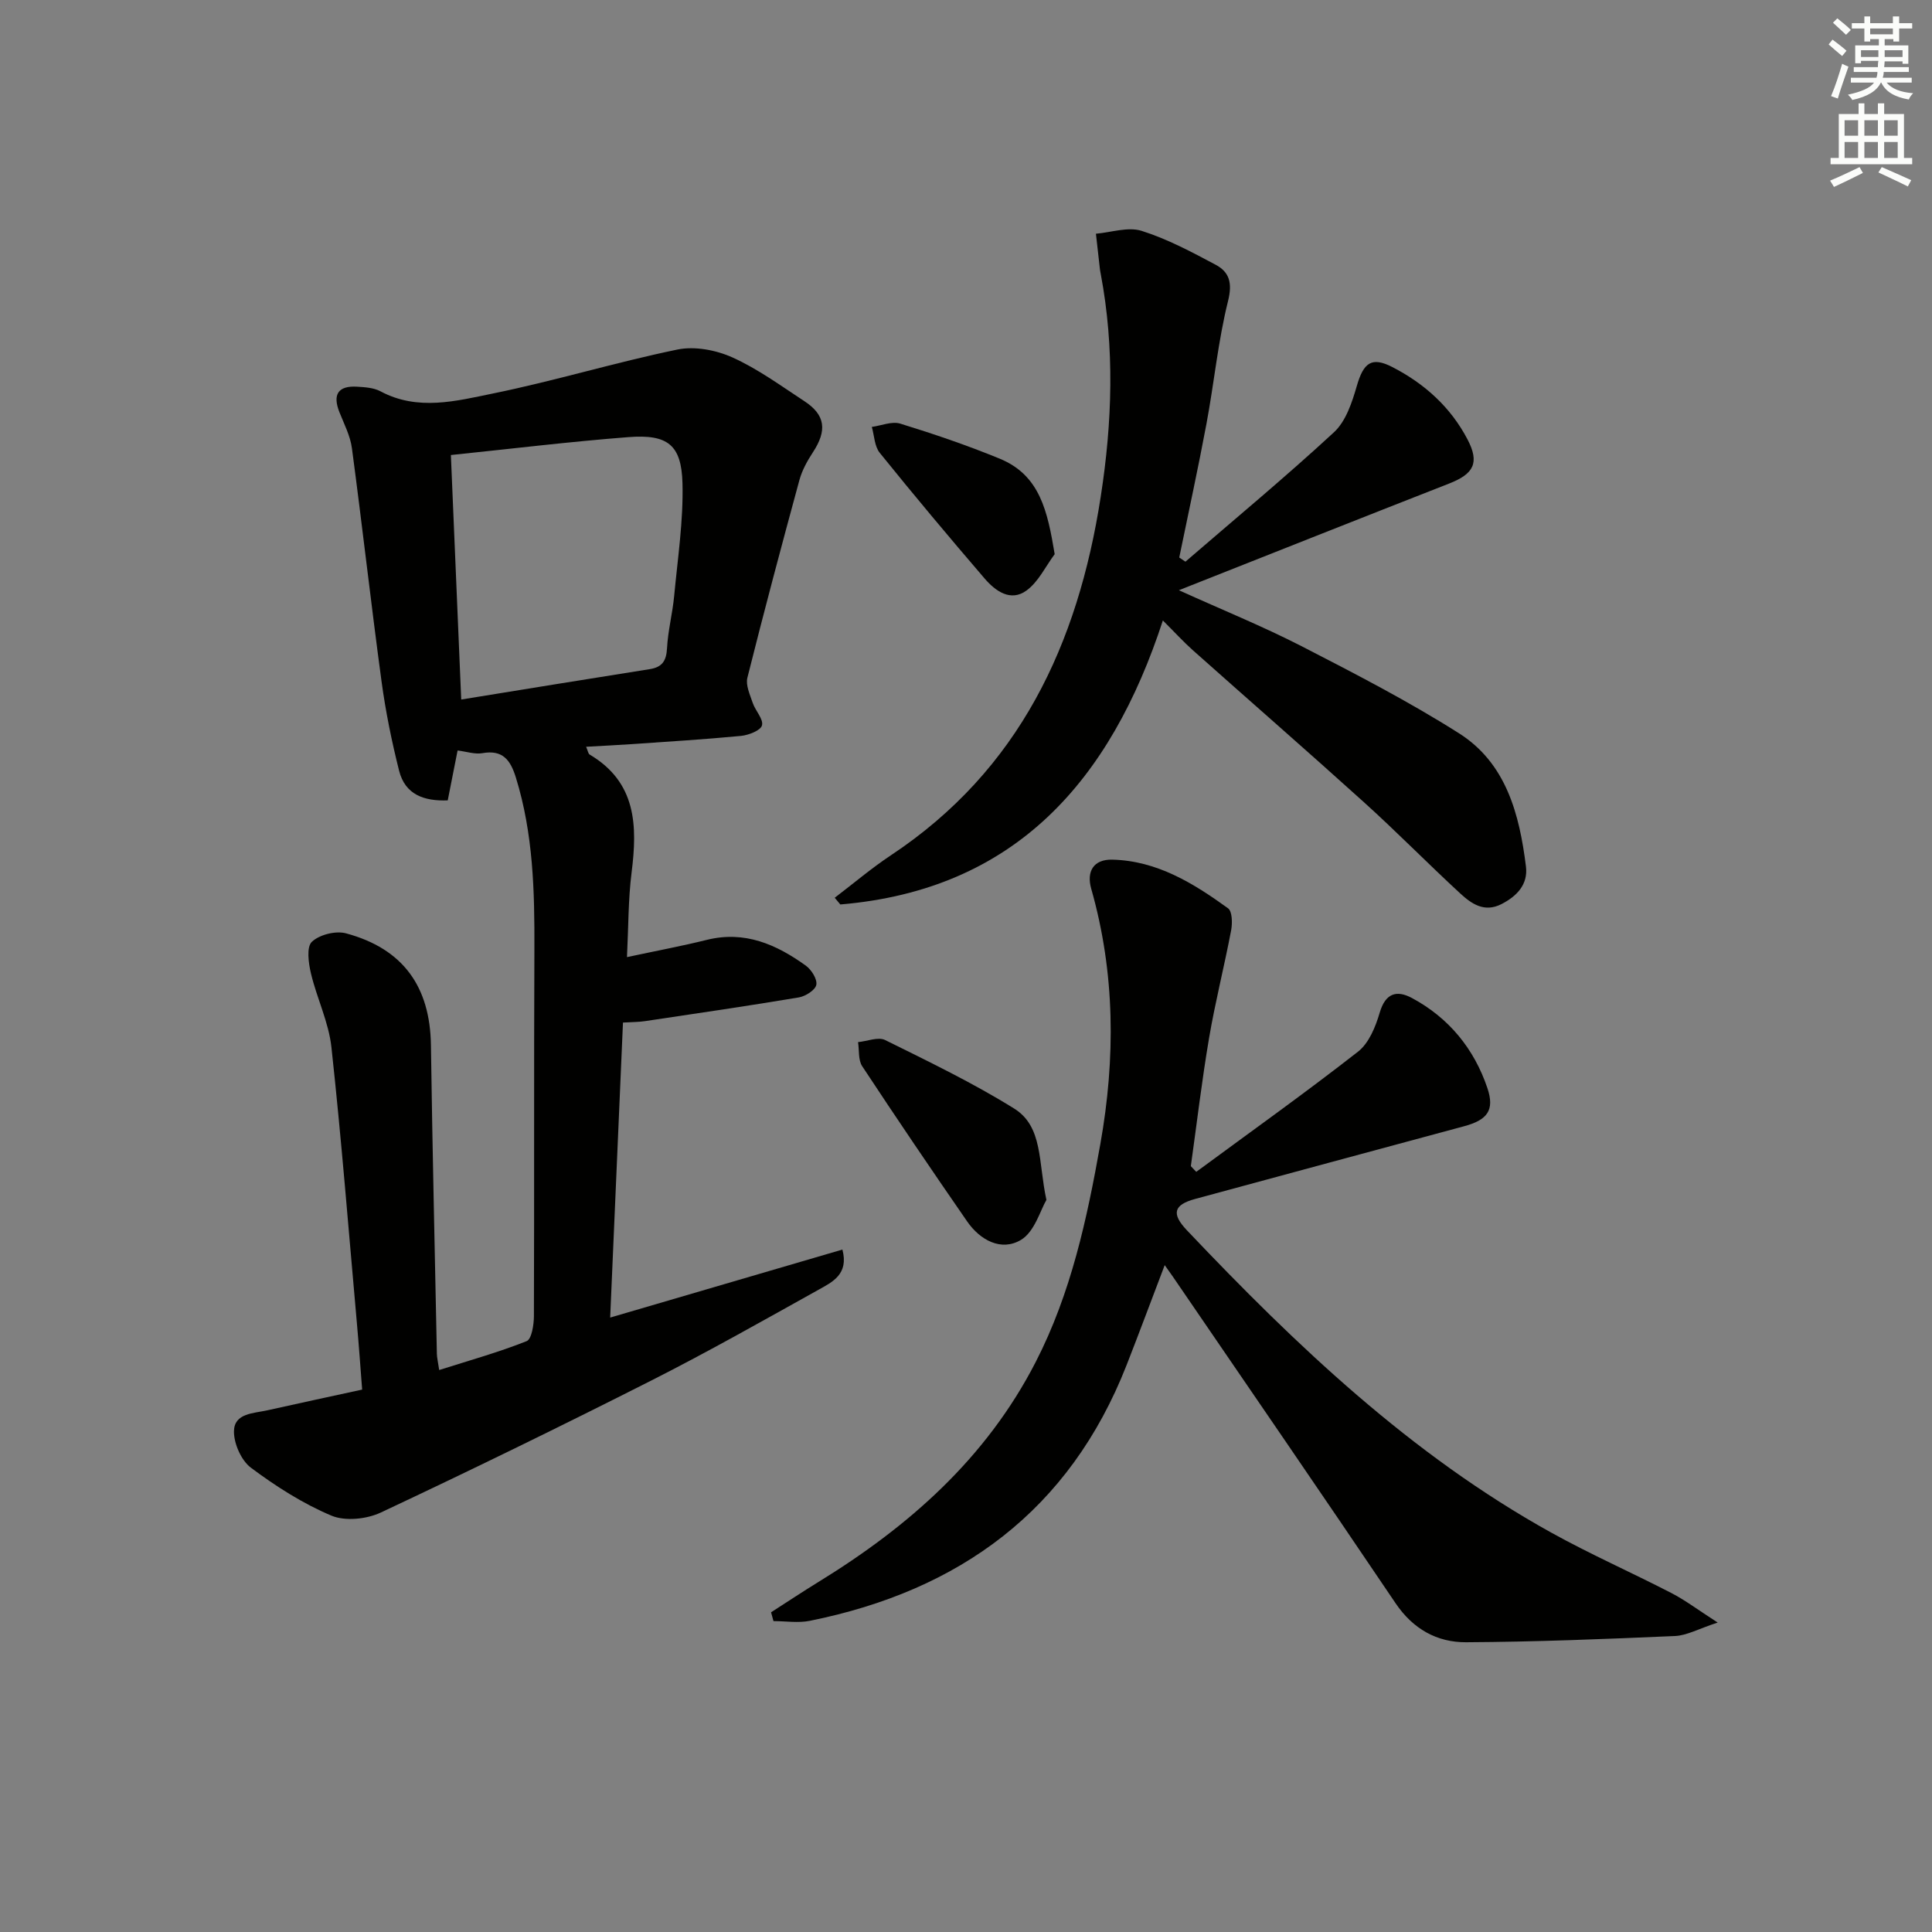
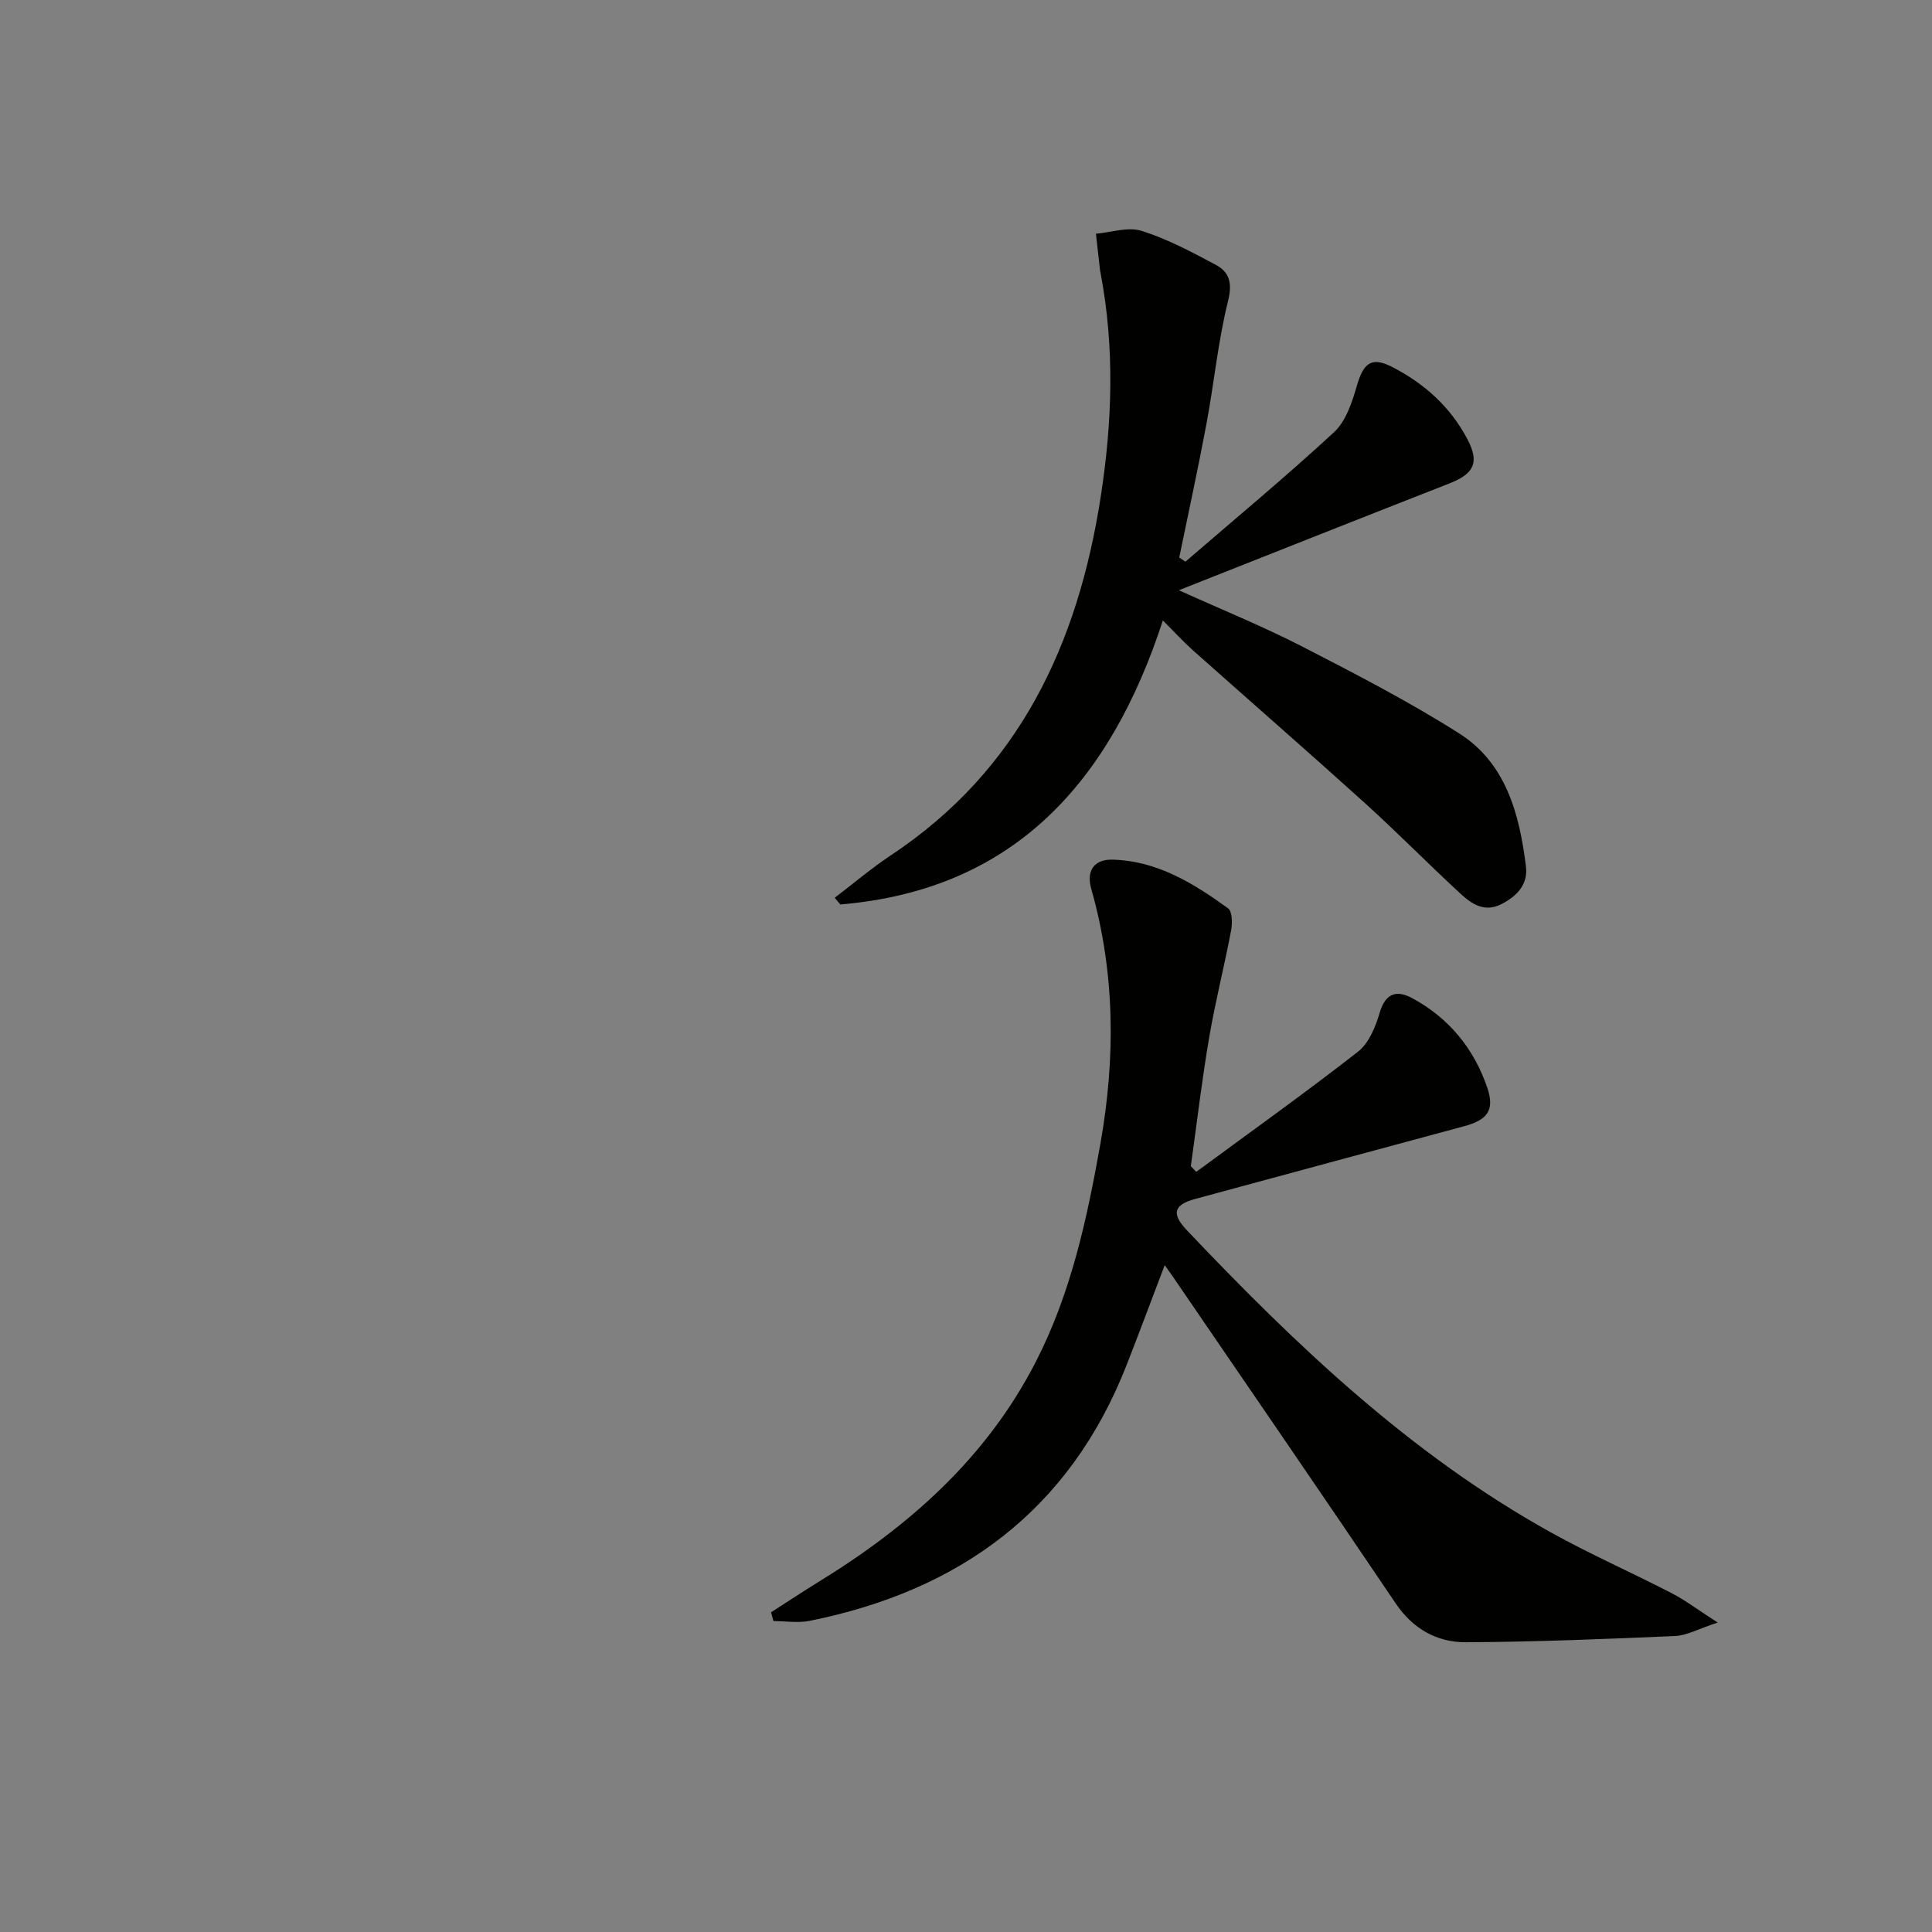
<svg xmlns="http://www.w3.org/2000/svg" enable-background="new 0 0 400 400" viewBox="0 0 400 400">
  <rect x="0" y="0" width="400" height="400" fill="#808080" stroke="none" />
  <g fill="#010100">
-     <path d="m94.74 155.38c-.66 3.36-1.33 6.72-2.04 10.33-4.91.19-8.82-1.19-10.07-6.14-1.53-6.07-2.79-12.25-3.63-18.45-2.18-16.09-3.99-32.23-6.14-48.33-.34-2.56-1.62-5.01-2.59-7.46-1.45-3.66-.27-5.5 3.65-5.27 1.64.1 3.46.21 4.86.96 7.73 4.13 15.68 2 23.32.44 12.8-2.61 25.35-6.45 38.15-9.09 3.57-.74 7.99.1 11.39 1.63 5.26 2.37 10.03 5.87 14.9 9.06 4.36 2.85 4.73 6.06 1.76 10.59-1.16 1.77-2.24 3.72-2.79 5.74-3.71 13.61-7.34 27.24-10.77 40.92-.39 1.55.53 3.52 1.1 5.21.55 1.64 2.26 3.37 1.92 4.66-.27 1.06-2.76 2.02-4.34 2.18-7.61.73-15.24 1.19-22.87 1.72-2.95.2-5.91.34-9.2.53.37.85.43 1.43.73 1.61 9.71 5.76 9.91 14.74 8.68 24.46-.7 5.57-.64 11.23-.95 17.48 5.96-1.28 11.28-2.27 16.53-3.57 7.85-1.95 14.39.94 20.49 5.33 1.16.84 2.4 2.79 2.18 3.97-.2 1.08-2.22 2.37-3.6 2.61-10.61 1.78-21.26 3.33-31.9 4.92-1.29.19-2.62.18-4.53.29-.87 20.17-1.74 40.19-2.65 61.08 16.18-4.74 31.95-9.36 48.08-14.08 1.36 5.12-2.1 6.73-4.93 8.31-11.47 6.39-22.9 12.86-34.61 18.79-18.53 9.38-37.2 18.5-56 27.33-2.95 1.39-7.4 1.86-10.27.65-5.91-2.49-11.47-6.05-16.63-9.9-2.02-1.51-3.57-5.01-3.53-7.58.06-3.75 4.07-3.68 6.91-4.32 6.31-1.41 12.64-2.77 19.63-4.29-.36-4.63-.68-9.2-1.09-13.76-1.7-19.04-3.2-38.11-5.27-57.11-.56-5.19-3.02-10.14-4.24-15.29-.51-2.14-.96-5.47.19-6.55 1.57-1.49 4.94-2.33 7.08-1.75 11.83 3.19 17.4 11.05 17.57 23.17.3 21.3.8 42.6 1.23 63.9.02.79.22 1.58.48 3.34 6.29-2 12.32-3.68 18.1-5.98 1.04-.41 1.5-3.37 1.51-5.16.09-25.33-.01-50.66.1-75.98.05-12.01-.23-23.92-3.83-35.54-1.12-3.62-2.71-5.82-6.97-5.05-1.55.26-3.24-.33-5.1-.56zm.75-10.55c13.2-2.14 26.11-4.25 39.03-6.29 2.6-.41 3.44-1.73 3.58-4.33.19-3.63 1.14-7.21 1.48-10.84.73-7.77 1.92-15.57 1.72-23.32-.21-7.97-3.07-10.17-11.17-9.55-12.2.94-24.37 2.43-36.78 3.71.71 16.93 1.41 33.49 2.14 50.62z" />
    <path d="m247.67 242.62c11.2-8.25 22.54-16.33 33.5-24.89 2.25-1.76 3.63-5.15 4.48-8.06 1.19-4.06 3.51-4.74 6.68-3.04 7.64 4.1 12.87 10.5 15.62 18.65 1.55 4.6-.03 6.61-4.84 7.9-18.56 5-37.12 10.02-55.67 15.05-4.45 1.21-4.96 3.05-1.71 6.48 22.64 23.87 46.36 46.46 75.4 62.58 8.13 4.51 16.66 8.27 24.93 12.54 2.86 1.48 5.47 3.46 9.57 6.1-4 1.31-6.39 2.68-8.84 2.79-14.41.63-28.83 1.21-43.25 1.29-6.03.03-11-2.74-14.61-8.09-15.26-22.62-30.72-45.1-46.12-67.63-.45-.66-.92-1.3-1.67-2.36-2.74 7.19-5.26 13.98-7.9 20.72-11.8 30.08-34.55 46.67-65.56 52.92-2.42.49-5.02.06-7.54.06-.17-.61-.33-1.21-.5-1.82 3.26-2.09 6.49-4.24 9.79-6.27 18.74-11.51 34.75-25.6 45.01-45.57 7.32-14.26 10.62-29.63 13.38-45.14 3.14-17.68 3.08-35.35-1.89-52.81-1.01-3.54.42-6.14 4.38-6.04 9.23.23 16.77 4.88 23.94 10.07.88.63.92 3.07.65 4.53-1.41 7.46-3.3 14.83-4.57 22.31-1.5 8.81-2.54 17.7-3.78 26.55.37.41.75.79 1.12 1.18z" />
    <path d="m245.43 116.29c10.3-8.89 20.78-17.58 30.77-26.81 2.45-2.27 3.73-6.17 4.71-9.56 1.39-4.82 3.05-6.14 7.35-3.93 6.66 3.42 12.08 8.3 15.58 15 2.51 4.8 1.32 7.11-3.78 9.11-18.35 7.18-36.66 14.46-55.99 22.1 8.99 4.07 17.35 7.46 25.35 11.56 11.06 5.69 22.16 11.41 32.65 18.06 9.77 6.19 12.52 16.77 13.86 27.57.46 3.72-1.86 6.15-5.08 7.8-3.53 1.8-6.2-.07-8.52-2.21-6.73-6.2-13.14-12.75-19.93-18.88-11.73-10.6-23.65-20.98-35.46-31.5-1.97-1.76-3.76-3.73-6.18-6.14-10.84 33.2-30.59 55.76-66.78 58.8-.39-.46-.77-.93-1.16-1.39 3.86-2.94 7.58-6.1 11.61-8.78 26.63-17.66 38.74-43.74 43.46-74.23 2.39-15.39 2.91-30.74.01-46.12-.06-.33-.13-.65-.17-.98-.28-2.46-.56-4.92-.83-7.37 3.17-.27 6.63-1.48 9.44-.6 5.33 1.68 10.37 4.37 15.34 7.02 2.86 1.52 3.5 3.77 2.58 7.49-2.08 8.34-2.89 16.99-4.48 25.47-1.73 9.25-3.74 18.44-5.63 27.66.43.28.86.57 1.28.86z" />
-     <path d="m216.65 248.43c-1.27 2.15-2.44 6.58-5.26 8.27-4.07 2.44-8.46.09-11.17-3.84-7.35-10.63-14.6-21.32-21.71-32.11-.85-1.29-.6-3.31-.86-4.99 1.89-.18 4.17-1.14 5.61-.43 9.03 4.47 18.15 8.86 26.69 14.17 6.04 3.76 4.98 11.09 6.7 18.93z" />
-     <path d="m218.36 114.73c-1.9 2.56-3.36 5.72-5.82 7.52-3.3 2.42-6.45.12-8.69-2.48-7.36-8.57-14.62-17.23-21.71-26.02-1.09-1.35-1.12-3.55-1.64-5.36 1.98-.27 4.17-1.22 5.9-.68 6.94 2.14 13.85 4.49 20.57 7.25 8.36 3.43 9.91 10.9 11.39 19.77z" />
  </g>
-   <path d="m378.6 9.2.8-1c.9.7 1.9 1.4 2.9 2.3l-.9 1.1c-1.1-.9-2-1.7-2.8-2.4zm.5 10.7c.9-2.1 1.6-4.3 2.3-6.7.4.2.8.4 1.3.6-.7 2.1-1.5 4.2-2.2 6.6zm.4-15.2.9-.9c1 .8 2 1.6 2.8 2.4l-1 1c-1-.9-1.9-1.8-2.7-2.5zm12.5-1.3h1.2v1.4h2.7v1.1h-2.7v2.7h-1.2v-.5h-1.8v1.3h4.9v3.8h-1.2v-.5h-3.7c0 .4-.1.9-.1 1.2h5.1v1h-5.2c0 .5-.1.9-.2 1.2h6v1h-5.2c1.1 1.3 2.9 2 5.5 2.2-.4.4-.7.8-.9 1.3-2.9-.5-4.8-1.6-5.7-3.5h-.1c-.8 1.7-2.7 2.9-5.9 3.6-.2-.4-.6-.8-.9-1.1 2.8-.6 4.6-1.4 5.4-2.5h-4.8v-1h5.3c.1-.3.2-.7.2-1.2h-4.9v-1h5c0-.4 0-.8.1-1.3h-3.6v.5h-1.2v-3.7h4.9v-1.3h-1.8v.5h-1.2v-2.7h-2.6v-1.1h2.6v-1.4h1.2v1.4h4.7v-1.4zm-6.7 8.4h3.6c0-.4 0-.9 0-1.4h-3.6zm1.9-4.7h4.7v-1.2h-4.7zm6.7 3.3h-3.7v1.4h3.7z" fill="#fbfcfa" />
-   <path d="m384.7 21.4h1.3v2.2h2.8v-2.2h1.3v2.2h4.1v9.1h1.7v1.3h-16.9v-1.3h1.7v-9.1h4.1v-2.2zm.3 13.2.7 1.2c-1.8.9-3.8 1.9-6 2.9-.2-.4-.5-.8-.8-1.3 2.4-1 4.4-2 6.1-2.8zm-3.1-6.5h2.8v-3.2h-2.8zm0 4.6h2.8v-3.3h-2.8zm4.1-4.6h2.8v-3.2h-2.8zm0 4.6h2.8v-3.3h-2.8v3.2zm3.6 1.9c2.1.9 4.1 1.8 6.1 2.7l-.7 1.3c-2.2-1.1-4.2-2-6.1-2.9zm3.3-9.7h-2.8v3.2h2.8zm-2.8 7.8h2.8v-3.3h-2.8z" fill="#fbfcfa" />
</svg>